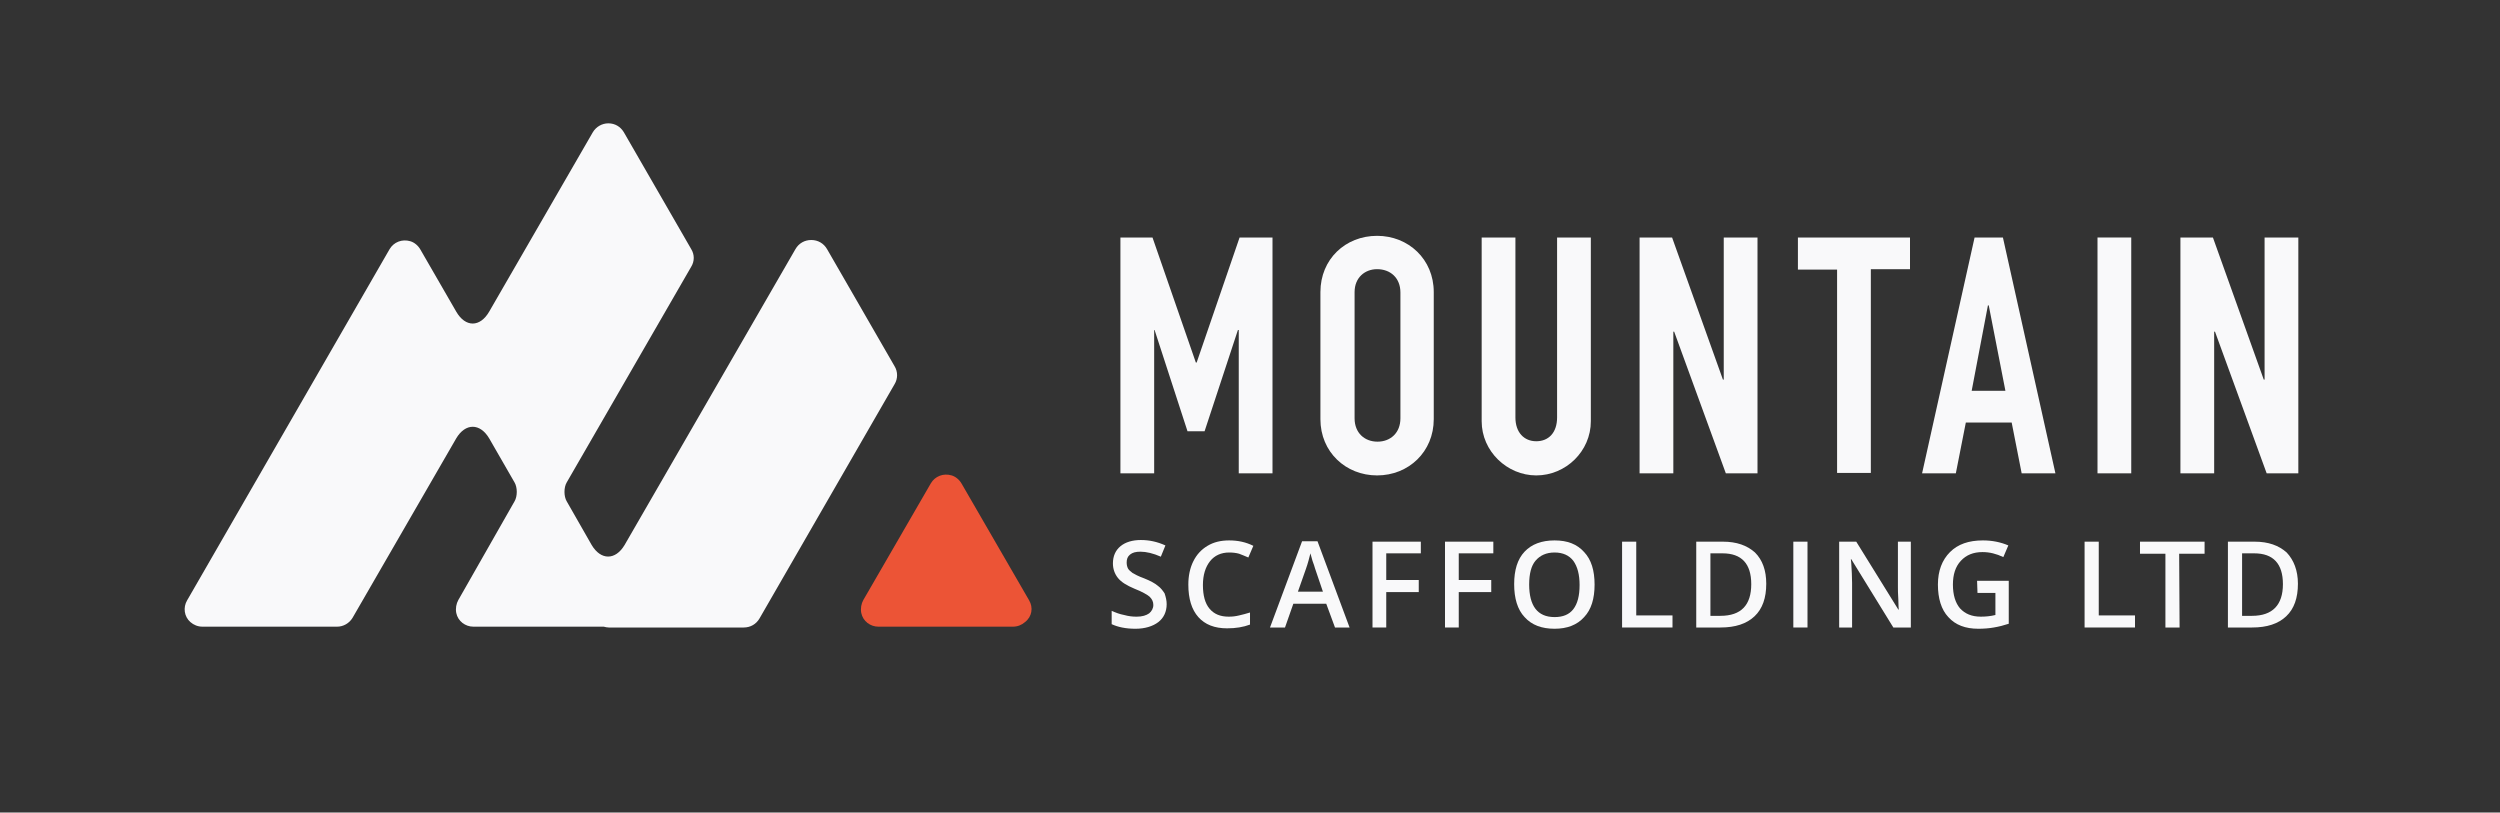
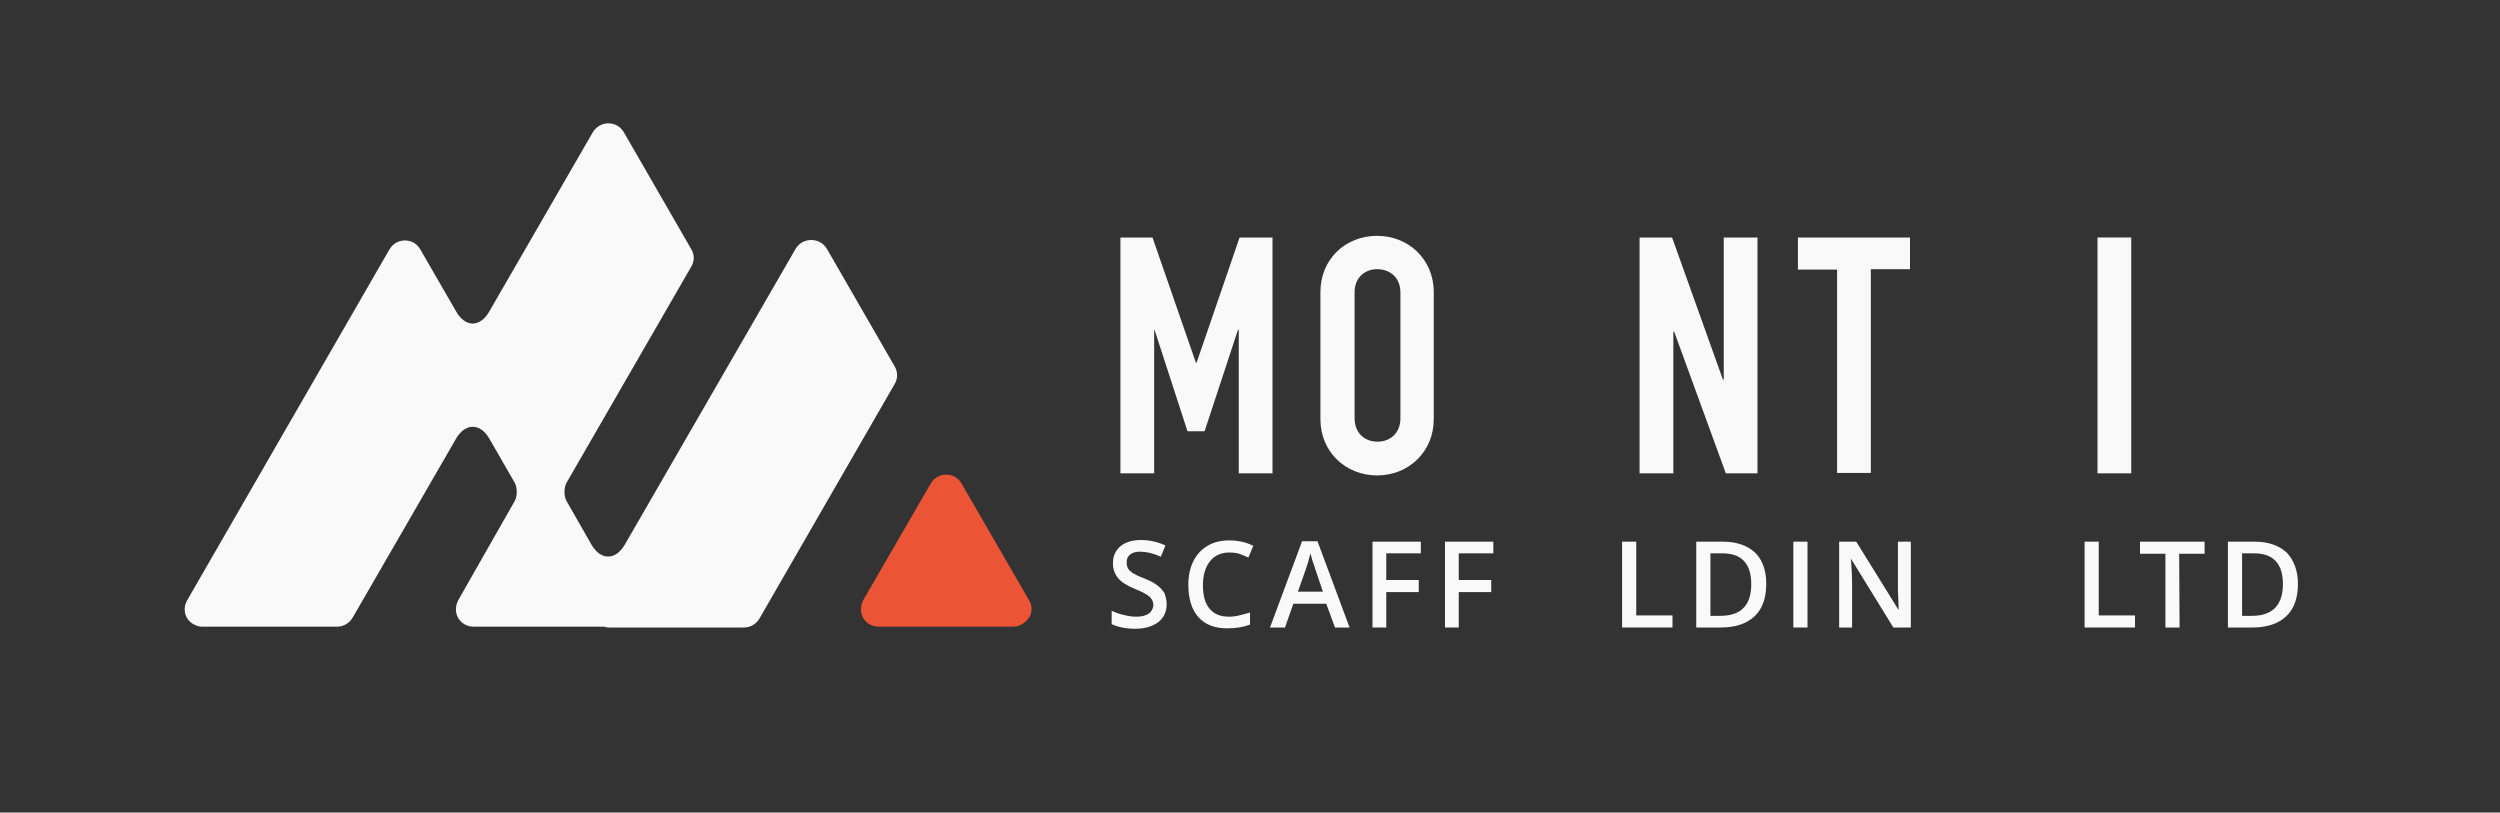
<svg xmlns="http://www.w3.org/2000/svg" version="1.1" id="Layer_1" x="0px" y="0px" viewBox="0 0 600 195" style="enable-background:new 0 0 600 195;" xml:space="preserve">
  <rect x="0" y="0" width="600" height="195" fill="#333333" stroke="none" />
  <style type="text/css"> .st0{fill:#F9F9FA;} .st1{fill:#EC5436;} .st2{fill:none;} </style>
  <g>
    <g>
      <path class="st0" d="M214.7,87.9l-16.2-28.1c-0.8-1.4-2.2-2.2-3.8-2.2s-3,0.8-3.8,2.2l-41,71c-2.2,3.7-5.7,3.7-7.9,0l-6-10.5 c-0.7-1.2-0.7-3.3,0-4.5L165.9,64c0.8-1.3,0.8-2.9,0-4.2l-16.2-28.1c-0.8-1.3-2.1-2.1-3.7-2.1l0,0c-1.5,0-2.9,0.8-3.7,2.1 l-24.9,43.1c-2.2,3.8-5.7,3.8-7.9,0l-8.6-14.9c-0.5-0.9-1.4-1.7-2.4-2c-2-0.6-4,0.2-5,1.9l-48.6,84.3c-1,1.7-0.7,3.9,0.8,5.2 c0.8,0.7,1.8,1.1,2.9,1.1h32.3c1.5,0,2.9-0.8,3.7-2.1l24.9-43.1c2.2-3.7,5.7-3.7,7.9,0l6.1,10.6c0.7,1.2,0.7,3.3,0,4.5L110,144 c-0.5,0.9-0.7,2-0.5,3.1c0.4,2,2.2,3.3,4.1,3.3h31.3l0,0c0.4,0.1,0.8,0.2,1.2,0.2h32.4c1.6,0,3-0.8,3.8-2.2l32.4-56.2 C215.5,90.9,215.5,89.2,214.7,87.9z" />
      <path class="st1" d="M247,144.1l-16.2-28c-0.5-0.9-1.4-1.7-2.4-2c-2-0.6-4,0.2-5,1.9l-16.2,28c-0.5,0.9-0.7,2-0.5,3.1 c0.4,2,2.2,3.3,4.1,3.3h32.3c1.1,0,2.1-0.4,2.9-1.1C247.7,148,248,145.8,247,144.1z" />
    </g>
    <g>
      <path class="st0" d="M276.6,57L287,87h0.2l10.3-30h7.9v56.6h-8.1V79.2h-0.2l-8,24.3H285l-7.9-24.3H277v34.4h-8.1V57H276.6z" />
      <path class="st0" d="M344.1,100.6c0,7.8-6,13.5-13.6,13.5c-7.5,0-13.6-5.6-13.6-13.5V70.1c0-7.9,6-13.5,13.6-13.5 c7.5,0,13.6,5.6,13.6,13.5V100.6z M325.1,100.4c0,3.5,2.4,5.6,5.5,5.6s5.5-2.1,5.5-5.6V70.2c0-3.5-2.4-5.6-5.6-5.6 c-2.9,0-5.4,2-5.4,5.5V100.4z" />
-       <path class="st0" d="M363.7,57v43.2c0,3.6,2.1,5.7,5,5.7c3,0,5-2.1,5-5.7V57h8.1v44.1c0,7.2-6,13-13.1,13c-7,0-13.1-5.8-13.1-13 V57H363.7z" />
      <path class="st0" d="M401.3,57l12.2,34.1h0.2V57h8.1v56.6h-7.6l-12.4-34h-0.2v34h-8.1V57H401.3z" />
      <path class="st0" d="M458.4,57v7.6H449v48.9h-8.1V64.7h-9.4V57H458.4z" />
-       <path class="st0" d="M480.7,57l12.6,56.6h-8.1l-2.4-12.2h-11l-2.4,12.2h-8.1L473.9,57H480.7z M473.2,93.8h8.1l-4-20.5h-0.2 L473.2,93.8z" />
      <path class="st0" d="M511.5,57v56.6h-8.1V57H511.5z" />
-       <path class="st0" d="M531.1,57l12.2,34.1h0.2V57h8.1v56.6H544l-12.4-34h-0.2v34h-8.1V57H531.1z" />
      <path class="st0" d="M280,145c0,1.8-0.7,3.3-2,4.3s-3.2,1.6-5.5,1.6s-4.2-0.4-5.7-1.1v-3.2c0.9,0.4,1.9,0.8,3,1 c1.1,0.3,2,0.4,3,0.4c1.3,0,2.3-0.3,3-0.8c0.6-0.5,1-1.2,1-2s-0.3-1.4-0.9-2c-0.6-0.5-1.8-1.2-3.6-1.9c-1.9-0.8-3.2-1.6-4-2.6 s-1.2-2.2-1.2-3.5c0-1.7,0.6-3.1,1.8-4.1c1.2-1,2.9-1.5,4.9-1.5s3.9,0.4,5.9,1.3l-1.1,2.7c-1.8-0.8-3.5-1.2-4.9-1.2 c-1.1,0-1.9,0.2-2.5,0.7s-0.8,1.1-0.8,1.9c0,0.5,0.1,1,0.3,1.4c0.2,0.4,0.6,0.7,1.1,1.1c0.5,0.3,1.4,0.8,2.8,1.3 c1.5,0.6,2.6,1.2,3.3,1.8c0.7,0.5,1.2,1.2,1.6,1.8C279.8,143.3,280,144.1,280,145z" />
      <path class="st0" d="M295,132.6c-1.9,0-3.5,0.7-4.6,2.1c-1.1,1.4-1.7,3.3-1.7,5.7c0,2.5,0.5,4.4,1.6,5.7s2.6,1.9,4.6,1.9 c0.9,0,1.7-0.1,2.5-0.3s1.7-0.4,2.6-0.7v2.9c-1.6,0.6-3.4,0.9-5.5,0.9c-3,0-5.3-0.9-6.9-2.7s-2.4-4.4-2.4-7.8c0-2.1,0.4-4,1.2-5.6 c0.8-1.6,1.9-2.8,3.4-3.7s3.2-1.3,5.2-1.3c2.1,0,4,0.4,5.8,1.3l-1.2,2.8c-0.7-0.3-1.4-0.6-2.2-0.9 C296.7,132.7,295.9,132.6,295,132.6z" />
      <path class="st0" d="M320.4,150.6l-2.1-5.7h-7.9l-2,5.7h-3.6l7.7-20.7h3.7l7.7,20.7H320.4z M317.5,142l-1.9-5.6 c-0.1-0.4-0.3-1-0.6-1.8c-0.2-0.8-0.4-1.4-0.5-1.8c-0.3,1.2-0.6,2.4-1.1,3.8l-1.9,5.4L317.5,142L317.5,142z" />
      <path class="st0" d="M332.7,150.6h-3.3V130H341v2.8h-8.3v6.4h7.8v2.9h-7.8V150.6z" />
      <path class="st0" d="M350.1,150.6h-3.3V130h11.6v2.8h-8.3v6.4h7.8v2.9h-7.8L350.1,150.6L350.1,150.6z" />
-       <path class="st0" d="M382.7,140.3c0,3.4-0.8,6-2.5,7.8c-1.7,1.9-4.1,2.8-7.1,2.8c-3.1,0-5.5-0.9-7.2-2.8c-1.7-1.8-2.5-4.5-2.5-7.9 s0.8-6,2.5-7.8s4.1-2.7,7.2-2.7s5.4,0.9,7.1,2.8C381.9,134.3,382.7,136.9,382.7,140.3z M367,140.3c0,2.5,0.5,4.5,1.5,5.8 s2.5,2,4.6,2c2,0,3.5-0.6,4.5-1.9c1-1.3,1.5-3.2,1.5-5.8c0-2.5-0.5-4.4-1.5-5.8c-1-1.3-2.5-2-4.5-2s-3.5,0.7-4.6,2 C367.5,135.8,367,137.7,367,140.3z" />
      <path class="st0" d="M389.3,150.6V130h3.4v17.7h8.7v2.9L389.3,150.6L389.3,150.6z" />
      <path class="st0" d="M423.9,140.1c0,3.4-0.9,6-2.8,7.8s-4.6,2.7-8.2,2.7h-5.8V130h6.4c3.3,0,5.8,0.9,7.7,2.6 C423,134.4,423.9,136.9,423.9,140.1z M420.3,140.2c0-4.9-2.3-7.4-6.9-7.4h-2.9v15h2.4C417.9,147.8,420.3,145.2,420.3,140.2z" />
      <path class="st0" d="M430.4,150.6V130h3.4v20.6H430.4z" />
      <path class="st0" d="M458.5,150.6h-4.1l-10.1-16.4h-0.1l0.1,0.9c0.1,1.7,0.2,3.3,0.2,4.8v10.7h-3.1V130h4.1l10.1,16.3h0.1 c0-0.2-0.1-1-0.1-2.4c-0.1-1.4-0.1-2.4-0.1-3.2V130h3.1v20.6H458.5z" />
-       <path class="st0" d="M474.5,139.4h7.6v10.3c-1.2,0.4-2.4,0.7-3.6,0.9c-1.1,0.2-2.4,0.3-3.7,0.3c-3.1,0-5.5-0.9-7.2-2.8 c-1.7-1.8-2.5-4.5-2.5-7.8s1-5.9,2.9-7.8c1.9-1.9,4.5-2.8,7.9-2.8c2.2,0,4.2,0.4,6.1,1.2l-1.2,2.8c-1.7-0.8-3.3-1.2-5-1.2 c-2.2,0-3.9,0.7-5.2,2.1c-1.3,1.4-1.9,3.3-1.9,5.7c0,2.5,0.6,4.4,1.7,5.7c1.2,1.3,2.8,2,5,2c1.1,0,2.3-0.1,3.5-0.4v-5.3h-4.3 L474.5,139.4L474.5,139.4z" />
      <path class="st0" d="M500.3,150.6V130h3.4v17.7h8.7v2.9L500.3,150.6L500.3,150.6z" />
      <path class="st0" d="M523.1,150.6h-3.4v-17.7h-6.1V130h15.5v2.9H523L523.1,150.6L523.1,150.6z" />
      <path class="st0" d="M551.5,140.1c0,3.4-0.9,6-2.8,7.8c-1.9,1.8-4.6,2.7-8.2,2.7h-5.8V130h6.4c3.3,0,5.8,0.9,7.7,2.6 C550.5,134.4,551.5,136.9,551.5,140.1z M547.9,140.2c0-4.9-2.3-7.4-6.9-7.4h-2.9v15h2.4C545.4,147.8,547.9,145.2,547.9,140.2z" />
    </g>
    <rect x="0.1" y="0.3" class="st2" width="600" height="194.6" />
  </g>
</svg>